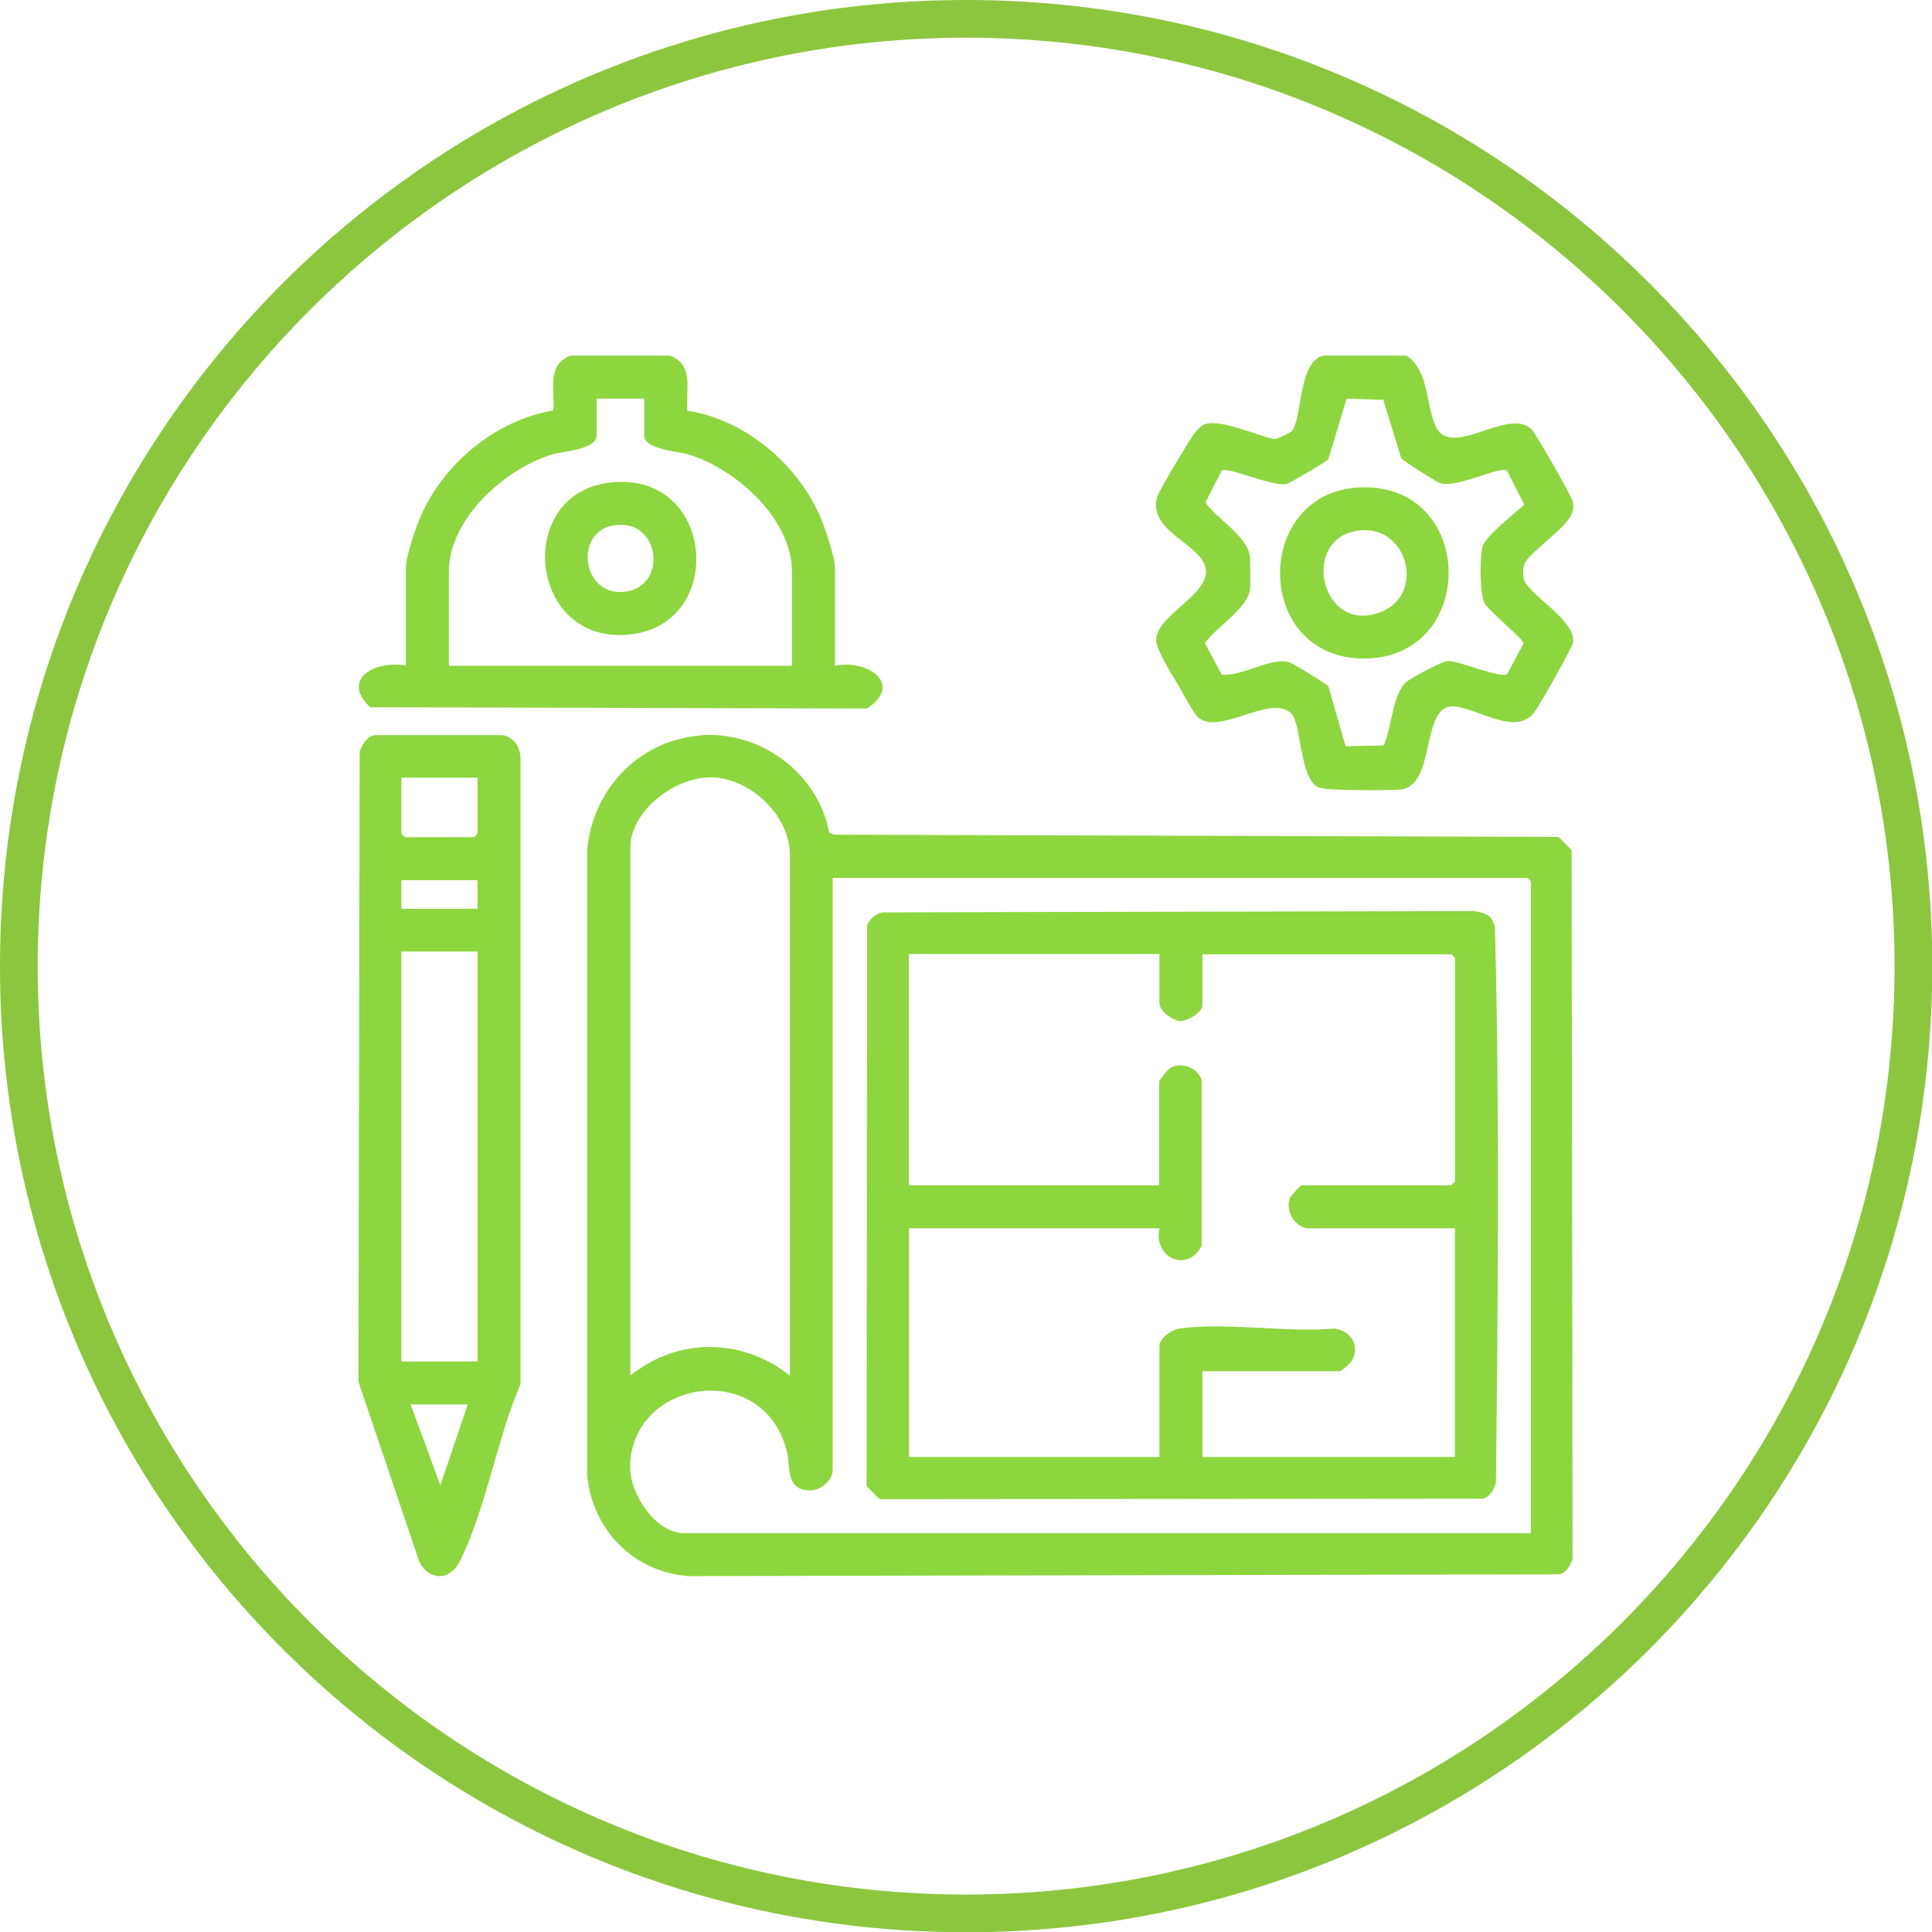
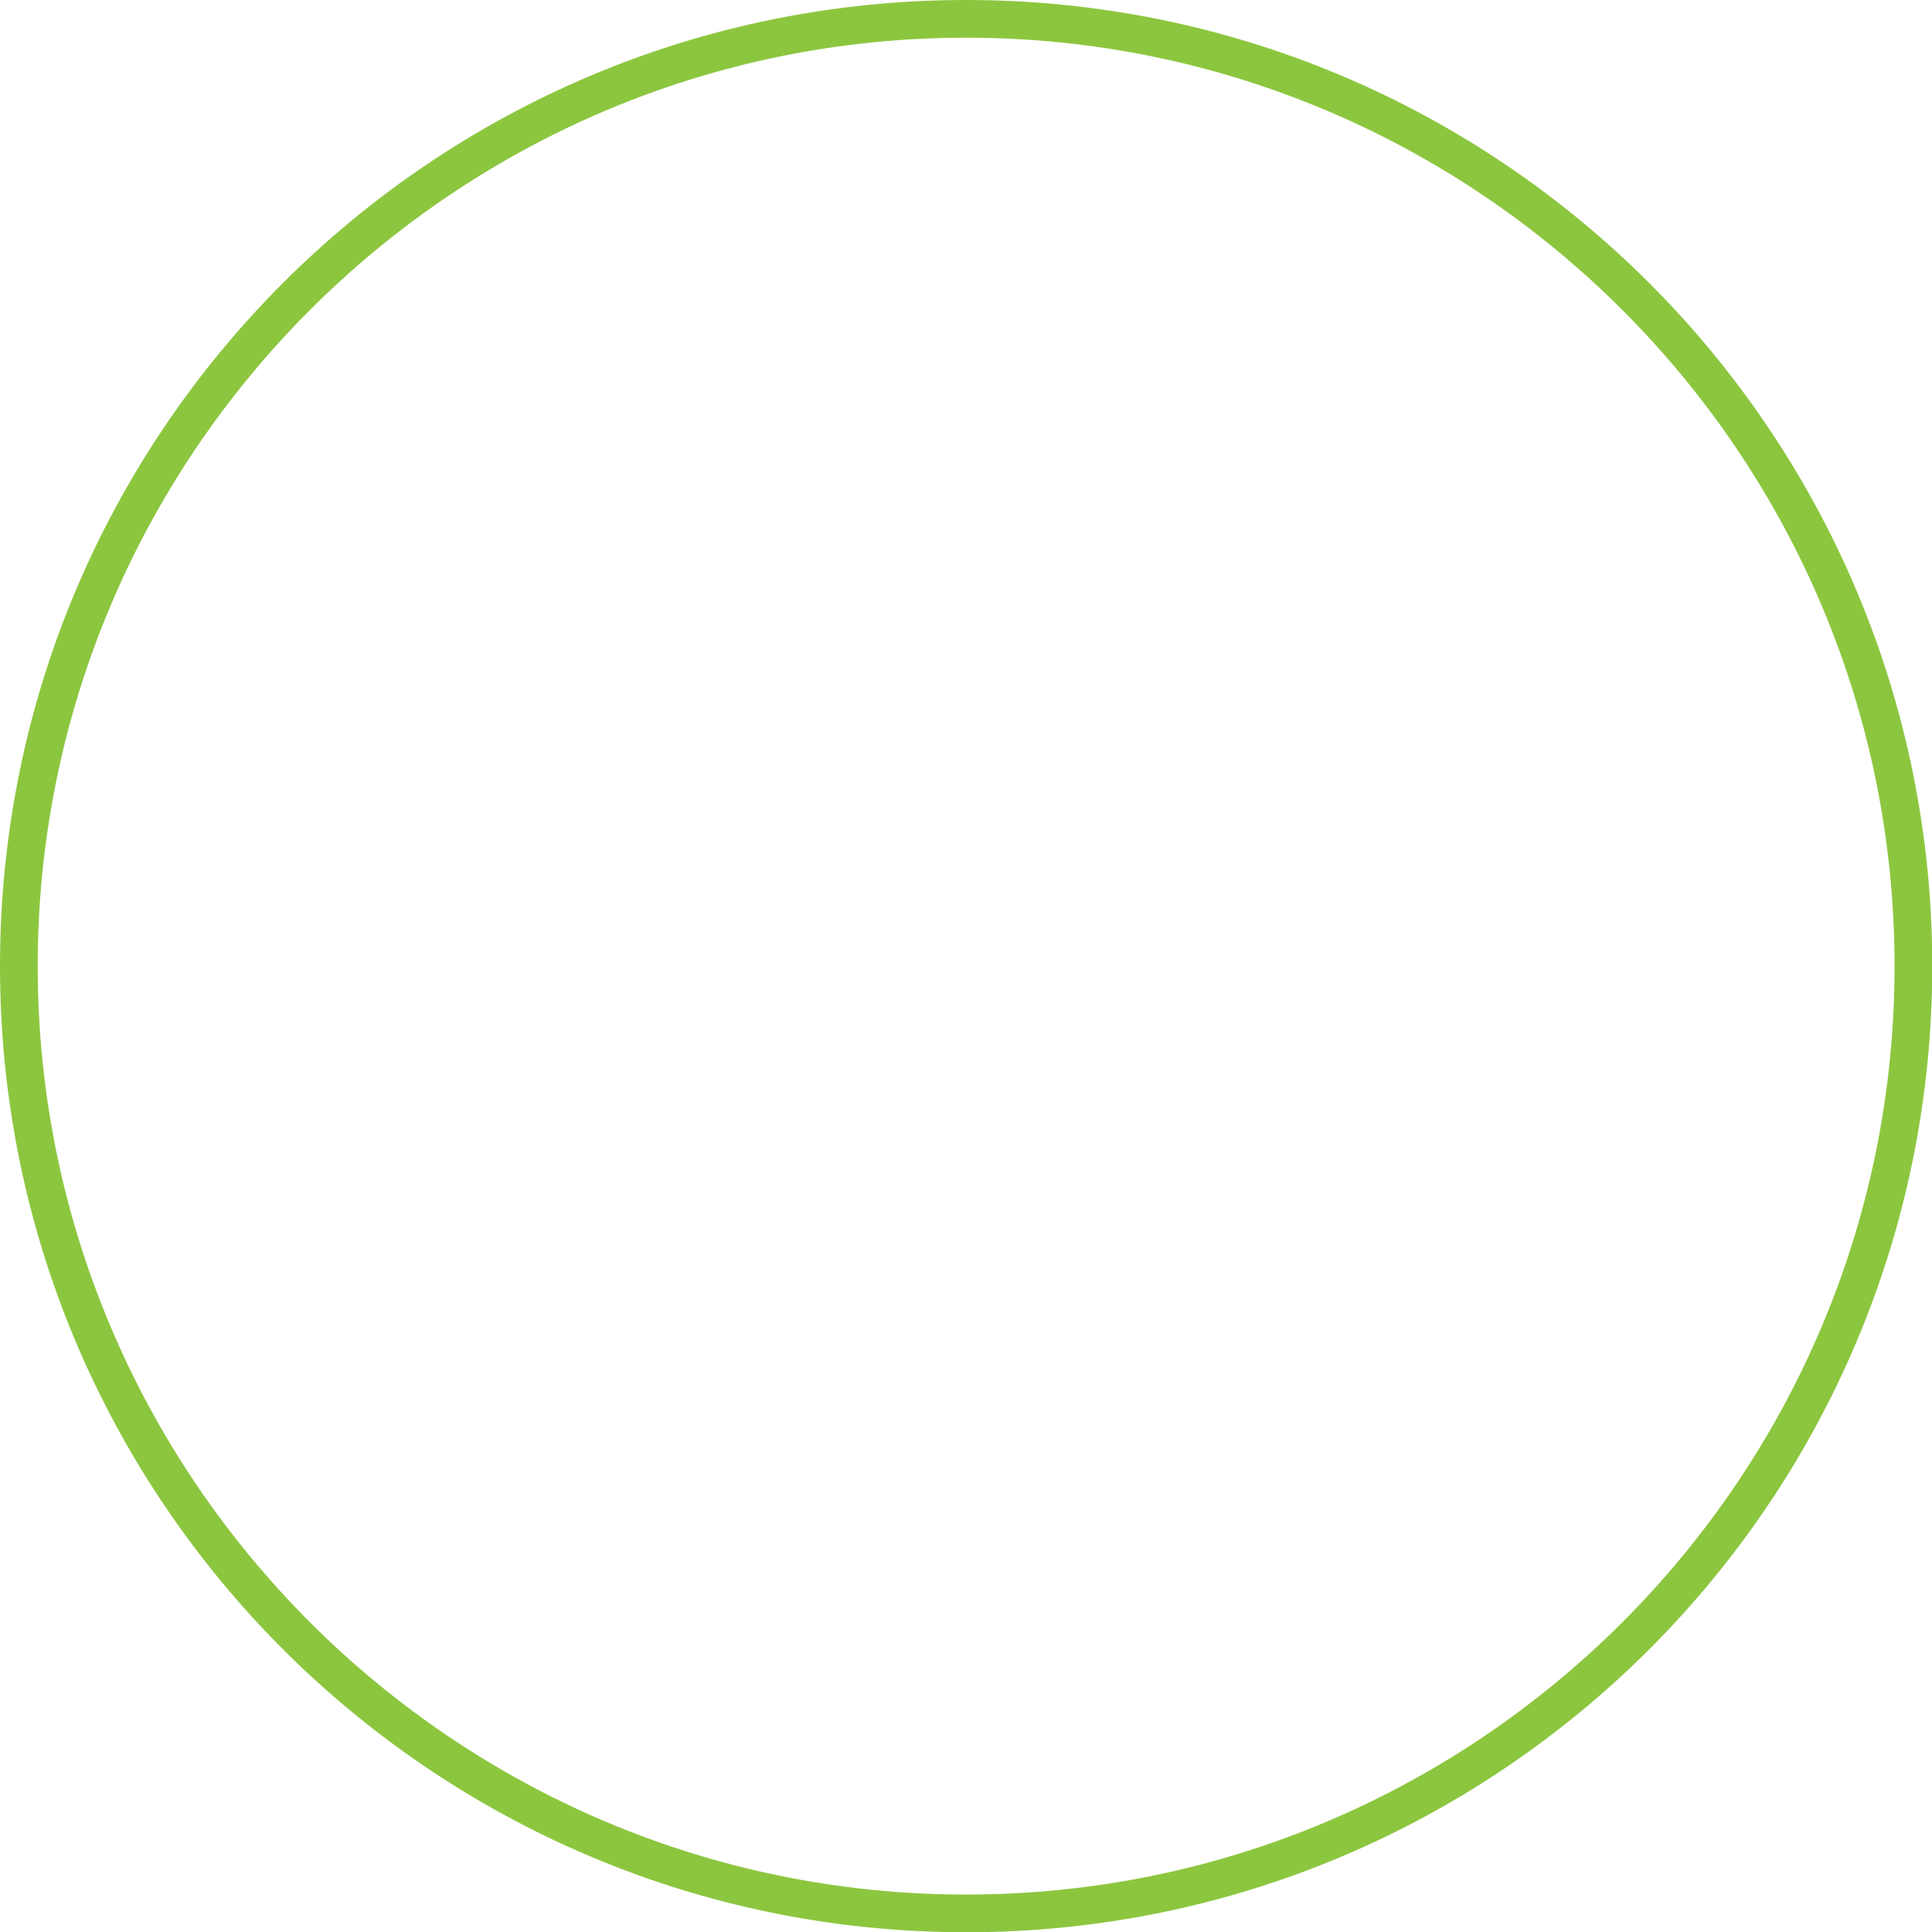
<svg xmlns="http://www.w3.org/2000/svg" data-name="Layer 2" viewBox="0 0 76.87 76.87">
  <g data-name="Layer 4">
    <path fill="#8cc63f" d="M38.44 1.5c20.37 0 36.94 16.57 36.94 36.94S58.81 75.38 38.44 75.38 1.5 58.8 1.5 38.44 18.07 1.5 38.44 1.5m0-1.5C17.21 0 0 17.21 0 38.44s17.21 38.44 38.44 38.44 38.44-17.21 38.44-38.44S59.66 0 38.44 0Z" />
-     <path fill="#8dd63f" d="M55.98 14.16c.85.59.75 1.83 1.11 2.73.59 1.49 2.92-.76 3.86.21.17.17 1.57 2.62 1.62 2.84.08.32-.01.51-.19.76-.3.43-1.57 1.37-1.71 1.7-.07.17-.08.43-.05.61.12.61 2.09 1.66 1.97 2.54-.03.22-1.31 2.47-1.52 2.76-.74 1.02-2.23-.12-3.19-.2-1.4-.13-.7 3.13-2.15 3.3-.46.05-2.93.05-3.25-.07-.77-.31-.7-2.52-1.09-2.94-.8-.85-2.99.97-3.77.09-.21-.24-.55-.91-.74-1.23-.24-.4-.87-1.39-.88-1.78-.03-1.08 2.6-1.98 1.85-3.17-.5-.8-2.18-1.32-1.8-2.57.06-.2 1.35-2.37 1.52-2.56.08-.09.2-.22.3-.27.59-.31 2.15.44 2.84.56.11 0 .62-.25.68-.31.44-.47.24-2.76 1.26-3.01h3.32Zm3.97 4.56c-.29-.17-1.99.7-2.64.51-.15-.05-1.47-.88-1.56-1l-.71-2.32-1.46-.05-.73 2.41c-.07.1-1.54.96-1.67.99-.55.11-2.32-.7-2.57-.54l-.65 1.27c.47.69 1.78 1.39 1.78 2.27 0 .33.01.82 0 1.13-.04.79-1.36 1.56-1.8 2.2l.67 1.25c.8.1 1.98-.73 2.71-.48.13.04 1.47.86 1.53.94l.69 2.39 1.51-.03c.34-.68.33-2.09.95-2.56.23-.17 1.4-.81 1.64-.8.47.01 2.04.7 2.33.52l.65-1.22c-.04-.21-1.33-1.24-1.54-1.58s-.22-1.98-.07-2.34c.16-.39 1.29-1.28 1.64-1.6l-.69-1.35ZM26.68 14.16c.94.36.6 1.37.67 2.18 2.32.36 4.43 2.16 5.32 4.3.16.39.55 1.54.55 1.91v3.94c1.27-.27 2.76.72 1.28 1.7l-19.77-.05c-1.21-1.13.24-1.88 1.42-1.66v-3.94c0-.37.39-1.53.55-1.91.91-2.16 3-3.91 5.32-4.3.06-.81-.28-1.81.67-2.18h3.98Zm-1.04 1.7h-1.9v1.47c0 .55-1.35.63-1.73.74-1.89.55-4.15 2.56-4.15 4.67v3.75h13.65v-3.75c0-2.11-2.26-4.11-4.15-4.67-.38-.11-1.73-.19-1.73-.74v-1.47ZM27.8 29.26c2.41-.22 4.74 1.47 5.19 3.86l.19.09 28.83.09.52.52.04 28.22c-.12.27-.23.53-.54.6l-34.64.07c-2.2-.17-3.83-1.85-4.03-4.03V33.84c.2-2.39 2.02-4.35 4.44-4.57Zm3.63 25.48V34.02c0-1.56-1.55-3.04-3.08-3.09-1.44-.05-3.27 1.3-3.27 2.8v21c1.9-1.53 4.44-1.5 6.35 0ZM60.91 61V35.07l-.14-.14H33.13v23.56c0 .41-.47.81-.9.81-.98 0-.77-.92-.92-1.55-.93-3.71-6.23-2.88-6.24.64 0 1.06 1.02 2.61 2.14 2.61h33.71ZM14.9 29.25h5.09c.45.07.69.45.72.88v24.94c-.92 2.12-1.4 5.05-2.42 7.06-.39.78-1.23.77-1.61 0l-2.42-7.16.05-25.08c.12-.28.27-.57.59-.64Zm4.1 1.69h-3.03v2.23l.14.14h2.75l.14-.14v-2.23Zm0 4.08h-3.03v1.14H19v-1.14Zm0 2.84h-3.03v16.31H19V37.86Zm-.38 18.02h-2.28l1.18 3.22 1.09-3.22Z" />
-     <path fill="#8dd63f" d="M54.17 19.39c4.55-.13 4.64 6.74.16 6.81s-4.53-6.68-.16-6.81Zm-.01 1.71c-2.48.19-1.65 4.2.78 3.25 1.76-.68 1.1-3.4-.78-3.25ZM24.2 19.21c4.23-.57 4.75 5.58.91 6.03-4.06.48-4.69-5.52-.91-6.03Zm.18 1.7c-1.59.29-1.2 2.98.62 2.61 1.59-.33 1.22-2.95-.62-2.61ZM59.27 36.47c.1.09.16.27.21.4.19 7.35.12 14.76.04 22.12-.08.28-.21.53-.5.64L35 59.65l-.52-.52.02-22.31c.12-.27.32-.45.61-.52l23.48-.05c.21 0 .53.09.68.22Zm-13.15 1.49h-9.96v9.2h9.96v-4.12c0-.07.38-.53.48-.57.48-.2 1.03 0 1.21.5v6.59c-.54 1.09-1.93.52-1.68-.69h-9.96v9.1h9.96v-4.41c0-.32.49-.66.81-.7 1.85-.26 4.24.17 6.15 0 .64.08 1.03.65.71 1.26-.06.11-.42.44-.51.44h-5.45v3.41h10.05v-9.1h-5.83c-.51 0-.95-.7-.73-1.21.04-.09.42-.5.45-.5h5.97l.14-.14v-8.91l-.14-.14h-9.91v2.04c0 .27-.6.63-.9.61s-.81-.4-.81-.71v-1.94Z" />
  </g>
</svg>